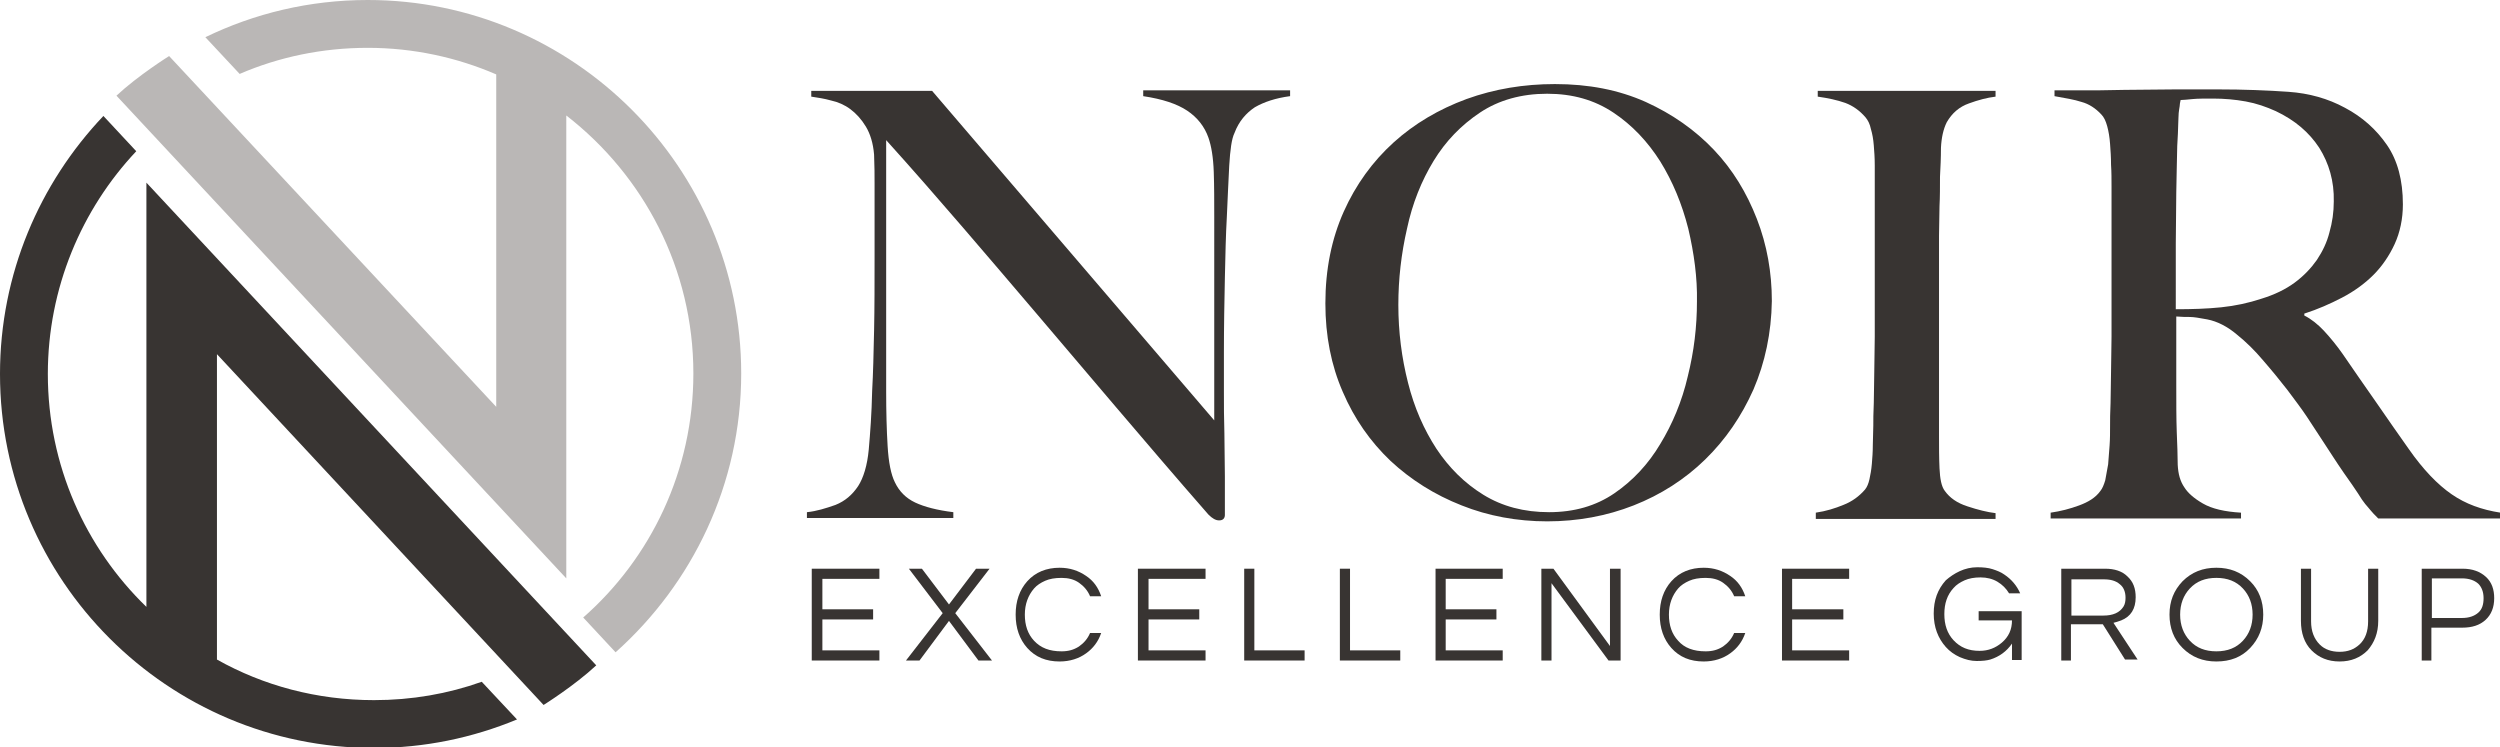
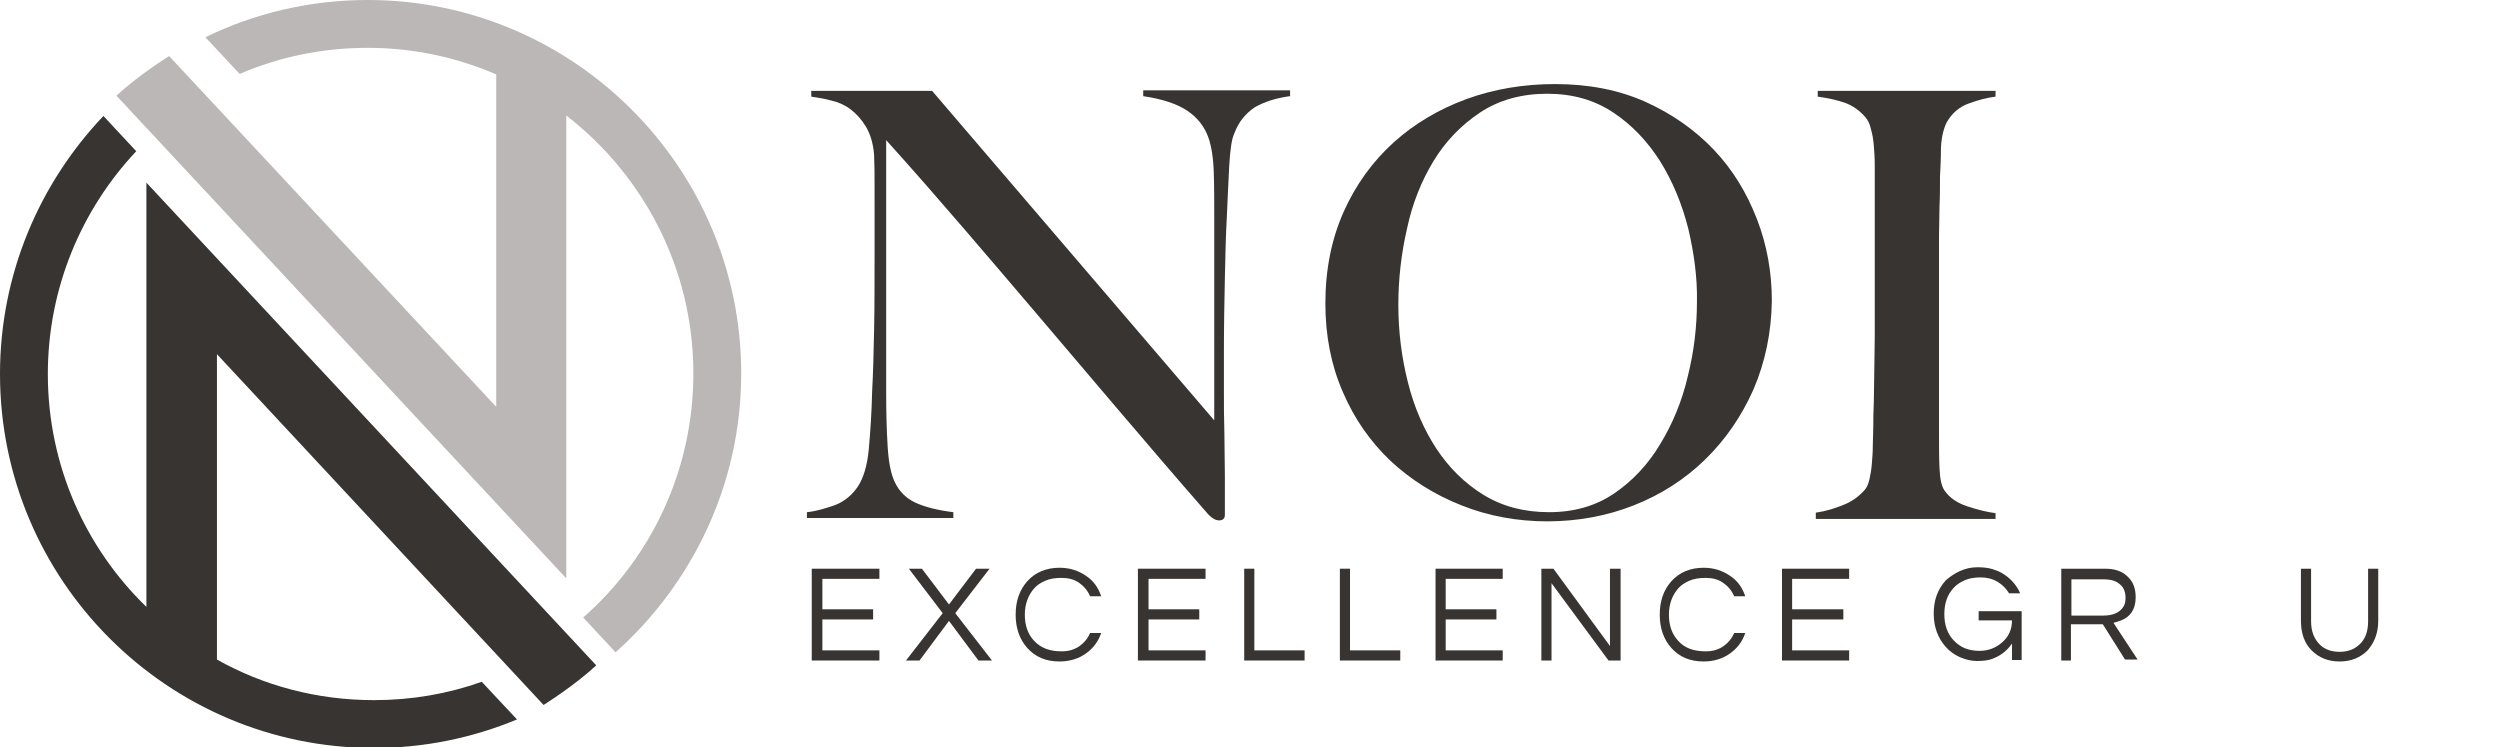
<svg xmlns="http://www.w3.org/2000/svg" version="1.1" id="Livello_1" x="0px" y="0px" viewBox="0 0 517.4 154.7" style="enable-background:new 0 0 517.4 154.7;" xml:space="preserve">
  <style type="text/css">
	.st0{fill:#BAB7B6;}
	.st1{fill:#383432;}
	.st2{fill:#15375A;}
</style>
  <path class="st0" d="M76.1,0C64,0,52.6,2.8,42.5,7.7l7.1,7.6c8.1-3.5,17.1-5.4,26.5-5.4c9.5,0,18.5,2,26.6,5.5v68.8L35,11.6  c0,0-6.4,4-10.9,8.2l93.1,99.9l0,0v0l0,0l0-19.9V23.9c16,12.4,26.3,31.7,26.3,53.4c0,20.1-8.8,38.2-22.8,50.5l6.7,7.2  c15.9-14.2,26-34.8,26-57.7C153.4,34.7,118.7,0,76.1,0" />
  <path class="st1" d="M112.5,145.9c0,0,6.4-4,10.9-8.2L30.3,37.8v0.1l0-0.1v87.8C17.7,113.4,9.9,96.3,9.9,77.4  c0-17.8,7-34.1,18.3-46.1L21.4,24C8.2,37.9,0,56.7,0,77.4c0,42.7,34.7,77.4,77.4,77.4c10.5,0,20.4-2.1,29.6-5.9l-7.3-7.8  c-7,2.5-14.5,3.8-22.3,3.8c-11.8,0-22.9-3-32.5-8.4V73.3L112.5,145.9z" />
  <path class="st1" d="M259.7,22.2c-1.8,1.2-3.3,2.9-4.2,5.3c-0.6,1.2-0.9,3.5-1.1,6.8c-0.2,3.3-0.3,6.9-0.5,10.7  c-0.2,3.5-0.3,7.7-0.4,12.5c-0.1,4.8-0.2,10-0.2,15.5v7.9c0,2.9,0,5.8,0.1,8.8c0,3,0.1,6,0.1,8.9v8c0,0.3-0.1,0.6-0.3,0.8  c-0.2,0.2-0.5,0.3-0.9,0.3c-0.7,0-1.4-0.4-2.2-1.2c-7-8-13.3-15.4-19.1-22.2c-5.7-6.7-11.2-13.2-16.4-19.3  c-5.2-6.1-10.3-12.1-15.3-17.9c-5-5.8-10.3-11.9-15.9-18.1v52c0,4.2,0.1,8,0.3,11.3c0.2,3.4,0.7,5.9,1.5,7.5  c0.9,1.9,2.3,3.3,4.2,4.2c1.9,0.9,4.6,1.6,7.9,2v1.2h-30.3v-1.2c2-0.2,3.9-0.8,5.9-1.5c2-0.8,3.5-2.1,4.7-3.9  c1.1-1.7,1.9-4.3,2.2-7.6c0.3-3.4,0.6-7.4,0.7-12.1c0.2-3.5,0.3-7.7,0.4-12.5c0.1-4.8,0.1-10,0.1-15.5v-5.9v-4.6V38  c0-1.6,0-3.7-0.1-6c-0.2-2.4-0.8-4.3-1.7-5.8c-0.9-1.5-2-2.7-3.2-3.6s-2.6-1.5-4-1.8c-1.4-0.4-2.8-0.6-4.1-0.8v-1.2h25l58.4,68.2V45  c0-3.3,0-6.4-0.1-9.4c-0.1-3-0.5-5.4-1.1-7.1c-0.8-2.3-2.3-4.2-4.4-5.6c-2.1-1.4-5.1-2.4-9.1-3v-1.2H267v1.2  C264,20.3,261.6,21.1,259.7,22.2" />
  <path class="st1" d="M362.9,80.6c-2.5,5.6-5.8,10.4-10,14.5c-4.2,4.1-9.2,7.3-14.8,9.5c-5.6,2.2-11.6,3.3-17.9,3.3  c-6.2,0-12.2-1.1-17.7-3.3c-5.6-2.2-10.5-5.3-14.7-9.2c-4.2-4-7.5-8.7-9.9-14.3c-2.4-5.5-3.6-11.6-3.6-18.3c0-7.1,1.3-13.4,3.8-19  c2.5-5.6,6-10.4,10.3-14.3c4.3-3.9,9.4-6.9,15.1-9c5.8-2.1,11.9-3.1,18.3-3.1c7,0,13.2,1.2,18.8,3.7c5.5,2.5,10.2,5.8,14.1,9.9  c3.9,4.1,6.8,8.9,8.9,14.3c2.1,5.4,3.1,11.1,3.1,17C366.6,68.9,365.3,75,362.9,80.6 M349.4,47.3c-1.3-5.1-3.2-9.7-5.8-13.9  c-2.6-4.1-5.8-7.5-9.7-10.1c-3.9-2.6-8.4-3.9-13.7-3.9c-5.3,0-10,1.3-13.9,3.9c-3.9,2.6-7.1,5.9-9.6,10c-2.5,4.1-4.4,8.8-5.5,14  c-1.2,5.2-1.8,10.5-1.8,15.8c0,5.6,0.7,11,2,16.1c1.3,5.2,3.3,9.7,5.9,13.7c2.6,3.9,5.8,7.1,9.7,9.5c3.9,2.4,8.4,3.6,13.6,3.6  c5.2,0,9.7-1.3,13.5-3.9c3.8-2.6,7-6,9.5-10.2c2.5-4.1,4.5-8.8,5.7-14c1.3-5.2,1.9-10.3,1.9-15.5C351.3,57.5,350.6,52.4,349.4,47.3" />
  <path class="st1" d="M375.8,107.3v-1.2c2.1-0.3,4-0.9,5.7-1.6c1.8-0.7,3.3-1.8,4.5-3.2c0.4-0.5,0.7-1.2,0.9-2.1  c0.2-0.9,0.4-2,0.5-3.2c0.1-1.2,0.2-2.5,0.2-3.9c0-1.4,0.1-2.7,0.1-4c0-1.1,0-2.7,0.1-4.7c0-2,0.1-4.1,0.1-6.5  c0-2.3,0.1-4.7,0.1-7.2v-7.1v-24v-4.4c0-1.5-0.1-2.9-0.2-4.1c-0.1-1.3-0.3-2.4-0.6-3.4c-0.2-1-0.6-1.8-1.1-2.4  c-1.2-1.4-2.6-2.4-4.2-3c-1.7-0.6-3.6-1-5.7-1.3v-1.2H413v1.2c-1.7,0.2-3.6,0.7-5.5,1.4c-2,0.7-3.5,2-4.6,3.9  c-0.7,1.4-1.1,3.2-1.2,5.3c0,2.1-0.1,4.1-0.2,6c0,2.1,0,4.1-0.1,6.1c0,2-0.1,4-0.1,6.1v6.4v7V90c0,2.4,0,4.7,0.1,6.9  c0.1,2.2,0.4,3.8,1.1,4.7c1,1.4,2.5,2.5,4.7,3.2c2.1,0.7,4.1,1.2,5.8,1.4v1.2H375.8z" />
-   <path class="st1" d="M492.2,107.3c-0.7-0.7-1.3-1.3-1.6-1.7c-0.3-0.4-0.7-0.8-1.1-1.3c-0.4-0.5-0.9-1.2-1.5-2.2  c-0.6-0.9-1.6-2.4-2.9-4.2c-1.6-2.3-2.9-4.4-4.1-6.2c-1.2-1.8-2.4-3.7-3.6-5.5c-1.2-1.8-2.6-3.6-4-5.5c-1.4-1.8-3.1-3.9-5.1-6.2  c-1.6-1.9-3.4-3.7-5.4-5.3c-1.9-1.6-4-2.7-6.1-3.1c-1.6-0.3-2.8-0.5-3.6-0.5c-0.7,0-1.7,0-2.8-0.1v13.9c0,3.9,0,7.3,0.1,10  c0.1,2.6,0.2,4.9,0.2,6.8c0.1,1.9,0.5,3.4,1.4,4.7c0.7,1.1,1.9,2.2,3.8,3.3c1.9,1.1,4.5,1.7,7.9,1.9v1.2h-39.4v-1.2  c2.1-0.3,4-0.8,5.9-1.5c1.9-0.7,3.4-1.6,4.4-3c0.4-0.5,0.7-1.2,1-2.2c0.2-1,0.4-2.1,0.6-3.3c0.1-1.2,0.2-2.5,0.3-3.9  c0.1-1.4,0.1-2.8,0.1-4.1c0-1.1,0-2.7,0.1-4.7c0-2,0.1-4.1,0.1-6.5c0-2.3,0.1-4.7,0.1-7.2v-7.1v-24c0-1.5,0-3-0.1-4.5  c0-1.5-0.1-3-0.2-4.3c-0.1-1.4-0.3-2.6-0.6-3.7c-0.3-1.1-0.7-1.9-1.2-2.4c-1.2-1.3-2.6-2.2-4.1-2.6c-1.5-0.5-3.4-0.8-5.6-1.2v-1.2h5  c2.8,0,6,0,9.5-0.1c3.5,0,7.1-0.1,10.6-0.1h8.6c5.5,0,10.4,0.2,14.7,0.5c4.3,0.3,8.2,1.4,11.7,3.3c3.6,1.9,6.5,4.5,8.7,7.7  c2.2,3.2,3.3,7.3,3.3,12.3c0,3-0.6,5.8-1.7,8.2c-1.1,2.4-2.6,4.6-4.4,6.4c-1.8,1.8-4,3.4-6.5,4.7c-2.5,1.3-5,2.4-7.8,3.3v0.4  c1.4,0.7,2.8,1.8,4.1,3.2c1.3,1.4,2.6,3,3.8,4.7c2.1,3.1,4.5,6.5,7,10.1c2.5,3.6,4.7,6.8,6.7,9.6c3,4.3,6,7.4,8.9,9.4  c2.9,2,6.2,3.2,10.1,3.8v1.2H492.2z M480,30.6c-2.1-3.2-5-5.7-9-7.6c-2-0.9-4-1.6-6.2-2c-2.2-0.4-4.5-0.6-6.8-0.6  c-1.7,0-3.1,0-4.2,0.1c-1.1,0.1-1.9,0.2-2.5,0.2c-0.1,0.5-0.2,0.9-0.2,1.3c-0.1,0.4-0.1,0.8-0.2,1.4c0,0.6-0.1,1.4-0.1,2.4  c0,1-0.1,2.5-0.2,4.4c-0.1,2.9-0.1,6.1-0.2,9.7c0,3.6-0.1,7.1-0.1,10.5v8.9V64c3.4,0,6.5-0.1,9.4-0.4c2.9-0.3,5.7-0.9,8.4-1.8  c2.6-0.8,4.9-1.9,6.8-3.3c1.9-1.4,3.4-3,4.6-4.7c1.2-1.8,2.1-3.7,2.6-5.7c0.6-2.1,0.9-4.2,0.9-6.4C483.1,37.5,482,33.8,480,30.6" />
  <polygon class="st1" points="170.2,119.8 170.2,126.1 180.7,126.1 180.7,128.2 170.2,128.2 170.2,134.6 182,134.6 182,136.7   168,136.7 168,117.7 182,117.7 182,119.8 " />
  <polygon class="st1" points="197.7,126.9 205.3,136.7 202.5,136.7 196.4,128.5 190.3,136.7 187.5,136.7 195.1,126.9 188.1,117.7   190.8,117.7 196.4,125.1 202,117.7 204.8,117.7 " />
  <path class="st1" d="M219.7,134.8c1.4,0,2.5-0.3,3.6-1c1-0.7,1.8-1.6,2.3-2.8h2.3c-0.6,1.8-1.7,3.2-3.1,4.2  c-1.5,1.1-3.4,1.7-5.5,1.7c-2.8,0-5-0.9-6.7-2.8c-1.6-1.8-2.4-4.1-2.4-6.9c0-2.8,0.8-5.1,2.4-6.9c1.7-1.9,4-2.8,6.7-2.8  c2.1,0,3.9,0.6,5.5,1.7c1.5,1,2.5,2.4,3.1,4.2h-2.3c-0.5-1.2-1.3-2.1-2.3-2.8c-1-0.7-2.2-1-3.6-1c-1.4,0-2.5,0.2-3.4,0.6  c-0.9,0.4-1.7,0.9-2.3,1.6c-1.2,1.4-1.9,3.2-1.9,5.4c0,2.2,0.6,4,1.9,5.4C215.4,134.1,217.2,134.8,219.7,134.8" />
  <polygon class="st1" points="237.7,119.8 237.7,126.1 248.2,126.1 248.2,128.2 237.7,128.2 237.7,134.6 249.5,134.6 249.5,136.7   235.5,136.7 235.5,117.7 249.5,117.7 249.5,119.8 " />
  <polygon class="st1" points="259.6,117.7 259.6,134.6 270,134.6 270,136.7 257.5,136.7 257.5,117.7 " />
  <polygon class="st1" points="279.4,117.7 279.4,134.6 289.8,134.6 289.8,136.7 277.3,136.7 277.3,117.7 " />
  <polygon class="st1" points="299.2,119.8 299.2,126.1 309.7,126.1 309.7,128.2 299.2,128.2 299.2,134.6 311,134.6 311,136.7   297.1,136.7 297.1,117.7 311,117.7 311,119.8 " />
  <polygon class="st1" points="335.4,117.7 335.4,136.7 332.9,136.7 321.1,120.7 321.1,136.7 319,136.7 319,117.7 321.5,117.7   333.2,133.7 333.2,117.7 " />
  <path class="st1" d="M353,134.8c1.4,0,2.5-0.3,3.6-1c1-0.7,1.8-1.6,2.3-2.8h2.3c-0.6,1.8-1.7,3.2-3.1,4.2c-1.5,1.1-3.4,1.7-5.5,1.7  c-2.8,0-5-0.9-6.7-2.8c-1.6-1.8-2.4-4.1-2.4-6.9c0-2.8,0.8-5.1,2.4-6.9c1.7-1.9,4-2.8,6.7-2.8c2.1,0,3.9,0.6,5.5,1.7  c1.5,1,2.5,2.4,3.1,4.2h-2.3c-0.5-1.2-1.3-2.1-2.3-2.8c-1-0.7-2.2-1-3.6-1c-1.4,0-2.5,0.2-3.4,0.6c-0.9,0.4-1.7,0.9-2.3,1.6  c-1.2,1.4-1.9,3.2-1.9,5.4c0,2.2,0.6,4,1.9,5.4C348.6,134.1,350.5,134.8,353,134.8" />
  <polygon class="st1" points="370.9,119.8 370.9,126.1 381.5,126.1 381.5,128.2 370.9,128.2 370.9,134.6 382.7,134.6 382.7,136.7   368.8,136.7 368.8,117.7 382.7,117.7 382.7,119.8 " />
  <path class="st1" d="M405.6,118.2c1.1-0.5,2.3-0.8,3.6-0.8c1.2,0,2.3,0.1,3.2,0.4c0.9,0.3,1.7,0.6,2.4,1.1c1.5,1,2.6,2.3,3.3,3.9  h-2.3c-0.6-1-1.4-1.8-2.4-2.4c-1-0.6-2.2-0.9-3.5-0.9c-1.3,0-2.4,0.2-3.3,0.6c-0.9,0.4-1.7,0.9-2.3,1.6c-1.3,1.4-1.9,3.2-1.9,5.4  c0,2.2,0.6,4,1.9,5.4c1.4,1.5,3.1,2.2,5.4,2.2c1.8,0,3.3-0.6,4.6-1.7c1.4-1.2,2.1-2.7,2.1-4.6h-6.9v-1.9h8.9v10.1h-2v-3.4  c-1.1,1.6-2.6,2.7-4.5,3.3c-0.7,0.2-1.6,0.3-2.8,0.3c-1.2,0-2.3-0.3-3.5-0.8c-1.1-0.5-2.1-1.2-2.9-2.1c-1.6-1.8-2.5-4.1-2.5-6.9  c0-2.8,0.8-5,2.5-6.9C403.5,119.4,404.5,118.7,405.6,118.2" />
  <path class="st1" d="M428.7,136.7h-2.1v-19h9.1c1.9,0,3.5,0.5,4.6,1.6c1.2,1.1,1.7,2.5,1.7,4.3c0,2.4-1,4-3,4.8  c-0.6,0.2-1.1,0.4-1.6,0.5l5,7.6h-2.6l-4.6-7.3h-6.6V136.7z M428.7,127.4h6.6c2,0,3.4-0.6,4.2-1.9c0.3-0.5,0.4-1.1,0.4-1.8  c0-1.2-0.4-2.2-1.2-2.8c-0.8-0.7-1.9-1-3.3-1h-6.7V127.4z" />
-   <path class="st1" d="M458.7,117.5c2.8,0,5.1,0.9,7,2.8c1.8,1.8,2.7,4.1,2.7,6.9c0,2.7-0.9,5-2.7,6.9c-1.8,1.9-4.1,2.8-7,2.8  c-2.8,0-5.1-0.9-7-2.8c-1.8-1.8-2.7-4.1-2.7-6.9c0-2.8,0.9-5,2.7-6.9C453.6,118.4,455.9,117.5,458.7,117.5 M458.7,134.8  c2.3,0,4.1-0.7,5.5-2.2c1.3-1.4,2-3.2,2-5.4c0-2.2-0.7-4-2-5.4c-1.4-1.5-3.2-2.2-5.5-2.2c-2.3,0-4.1,0.7-5.5,2.2  c-1.3,1.4-2,3.2-2,5.4c0,2.2,0.7,4,2,5.4C454.6,134.1,456.4,134.8,458.7,134.8" />
  <path class="st1" d="M492.2,117.7v10.8c0,2.5-0.8,4.5-2.2,6.1c-1.5,1.5-3.4,2.3-5.8,2.3c-2.4,0-4.3-0.8-5.8-2.3  c-1.5-1.5-2.2-3.6-2.2-6.1v-10.8h2.1v10.9c0,2,0.6,3.6,1.8,4.8c1,1,2.4,1.5,4.1,1.5s3-0.5,4.1-1.5c1.2-1.1,1.8-2.7,1.8-4.8v-10.9  H492.2z" />
-   <path class="st1" d="M503.3,136.7h-2.1v-19h8.5c2,0,3.6,0.6,4.8,1.7c1.2,1.1,1.7,2.6,1.7,4.4c0,1.9-0.6,3.4-1.8,4.5  c-1.2,1.1-2.8,1.6-4.8,1.6h-6.4V136.7z M503.3,119.7v8.2h6.2c1.5,0,2.6-0.4,3.4-1.1c0.8-0.7,1.1-1.7,1.1-3c0-1.3-0.4-2.3-1.1-3  c-0.8-0.7-1.9-1.1-3.4-1.1H503.3z" />
  <path class="st2" d="M88.6,1.9L88.6,1.9C88.6,2,88.7,1.9,88.6,1.9C88.7,1.9,88.6,1.9,88.6,1.9" />
</svg>